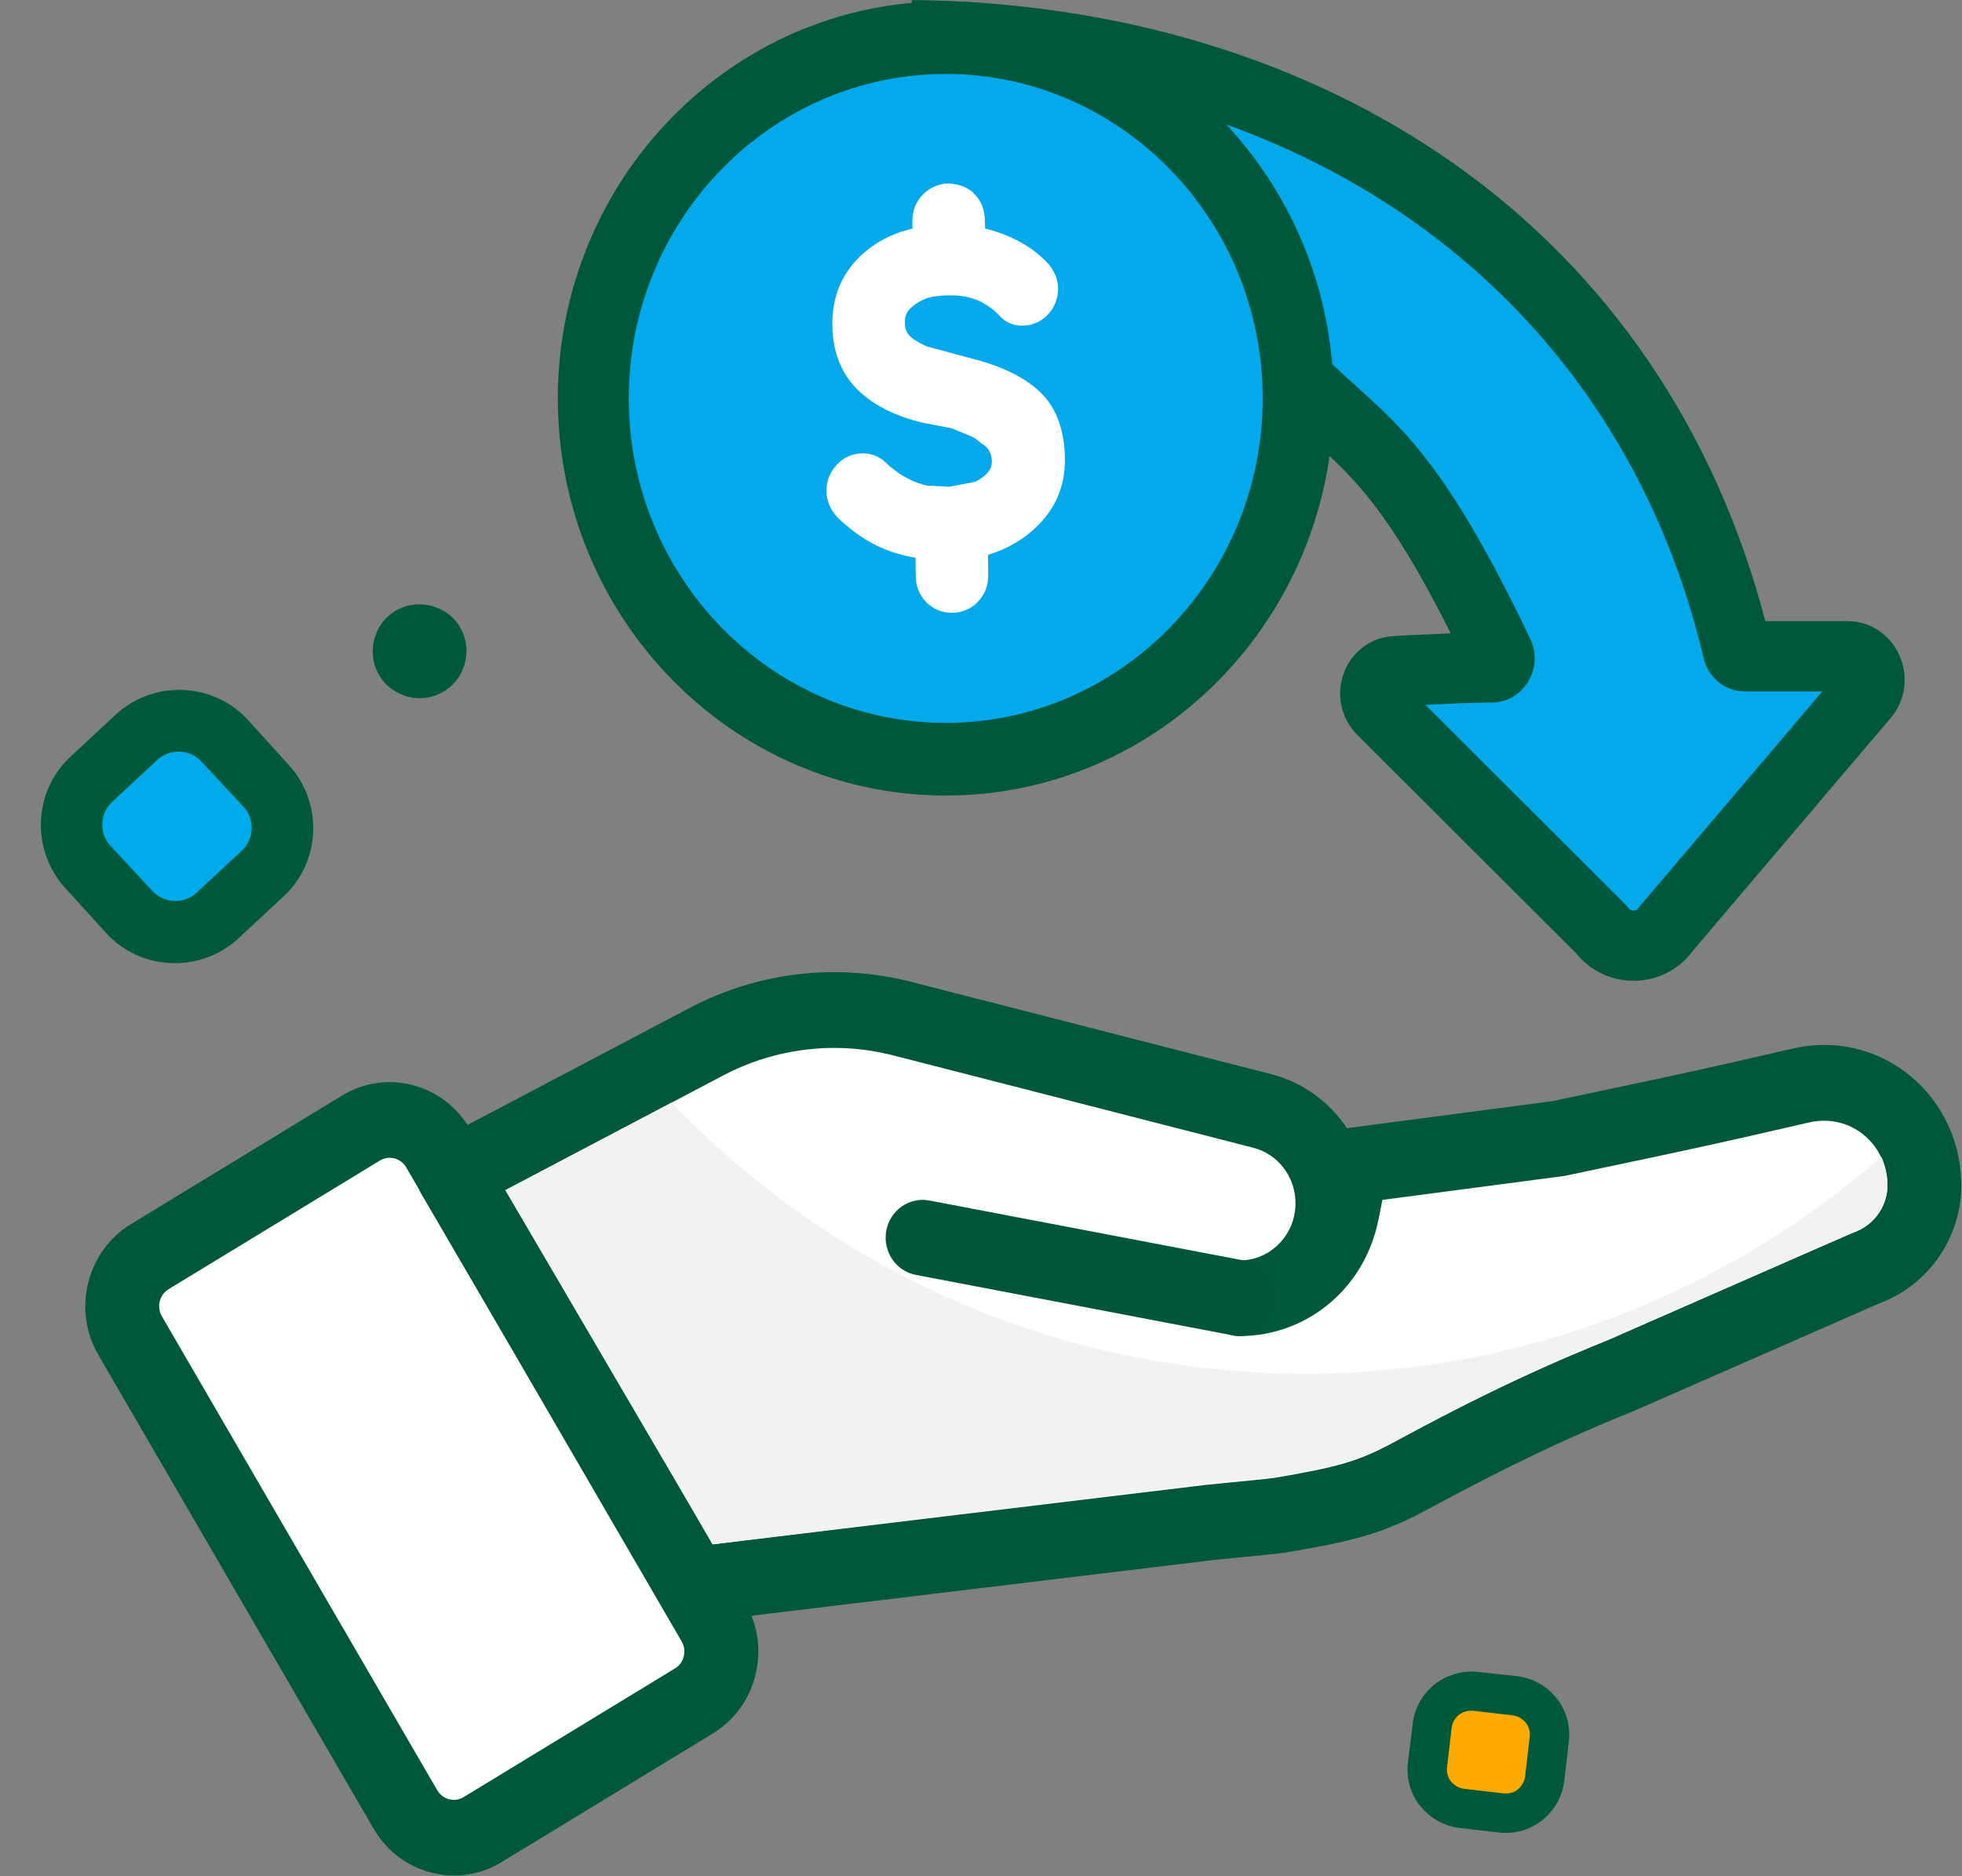
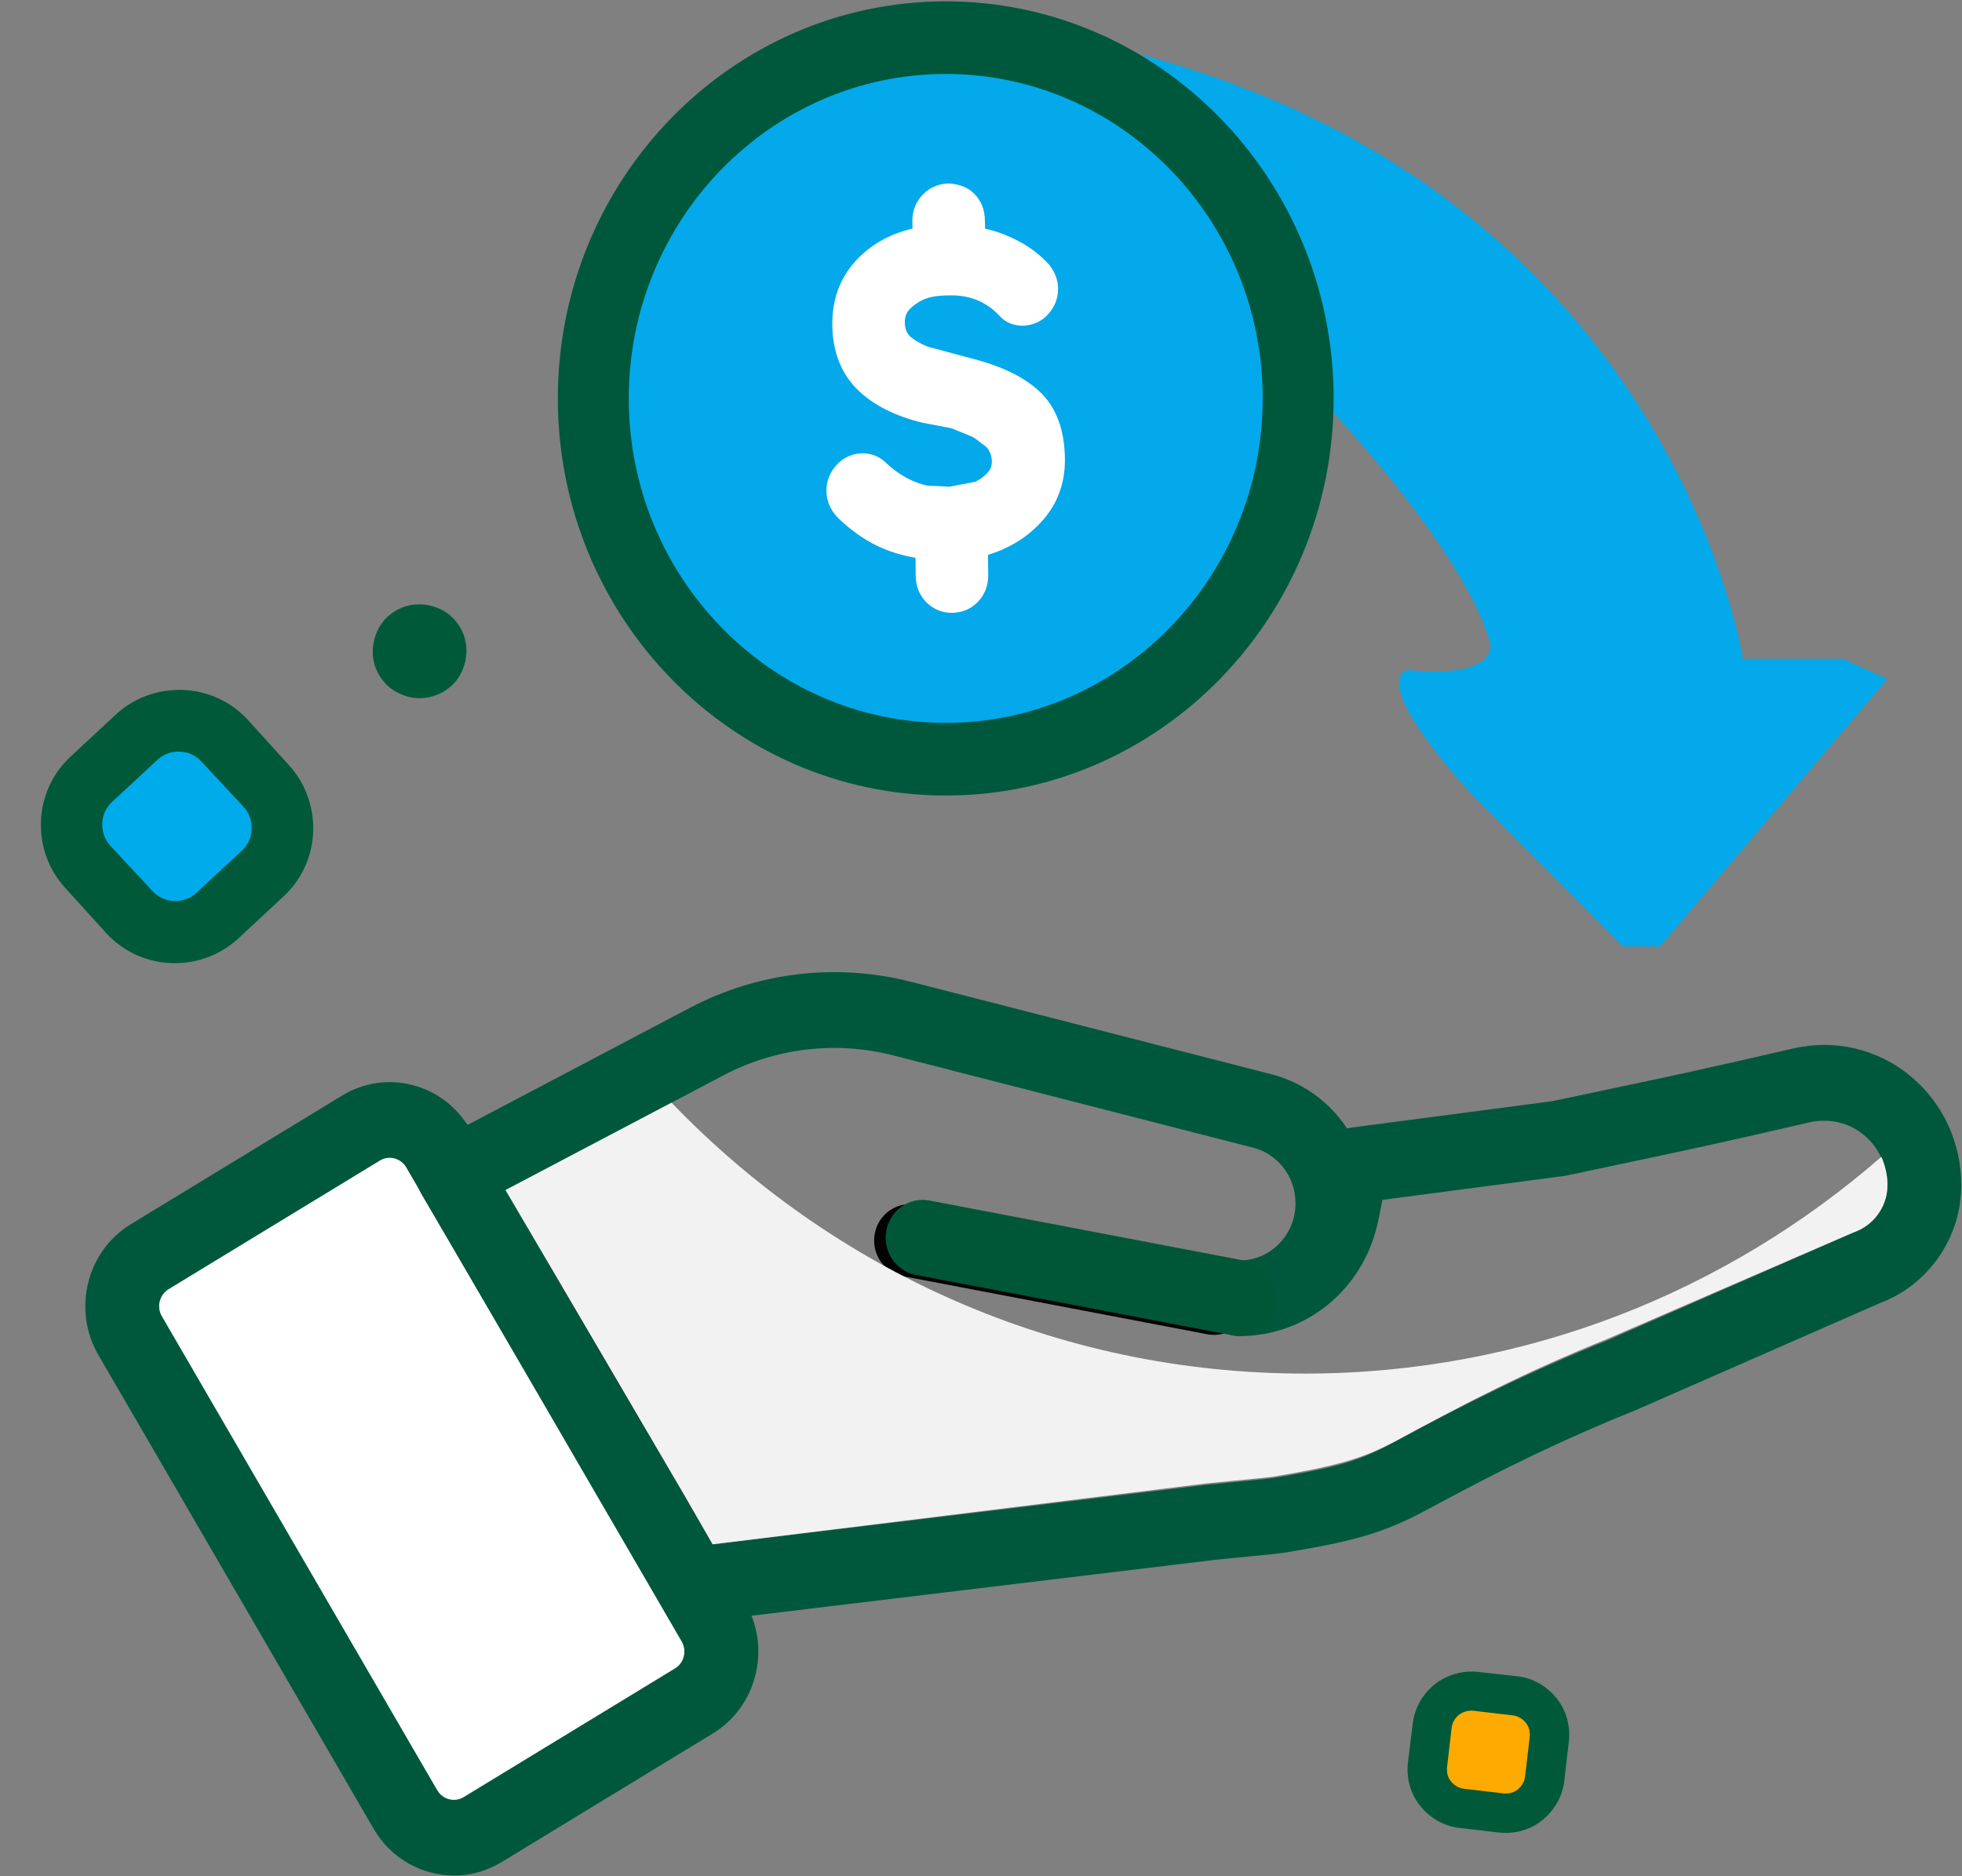
<svg xmlns="http://www.w3.org/2000/svg" width="230" height="220" viewBox="0 0 230 220" fill="none">
  <rect x="0" y="0" width="230" height="220" fill="#808080" stroke="none" />
  <path fill-rule="evenodd" clip-rule="evenodd" d="M166.887 207.118C166.745 208.328 167.101 209.538 167.848 210.499C168.595 211.46 169.699 212.065 170.909 212.242L175.464 212.776C176.674 212.919 177.884 212.563 178.845 211.815C179.806 211.068 180.411 209.965 180.588 208.755L181.122 204.164C181.265 202.954 180.909 201.744 180.161 200.783C179.414 199.822 178.311 199.217 177.101 199.039L172.546 198.506C171.336 198.363 170.126 198.719 169.165 199.467C168.204 200.214 167.599 201.317 167.421 202.527L166.887 207.118Z" fill="#FFAA00" />
  <path d="M165.048 206.651C164.835 208.466 165.333 210.317 166.472 211.74C167.611 213.164 169.248 214.125 171.098 214.338L175.689 214.872C177.504 215.086 179.354 214.587 180.778 213.449C182.201 212.31 183.162 210.673 183.376 208.822L183.91 204.231C184.123 202.416 183.625 200.566 182.486 199.142C181.347 197.719 179.71 196.758 177.86 196.545L173.305 196.046C171.49 195.833 169.639 196.367 168.216 197.47C166.792 198.609 165.831 200.246 165.618 202.061L165.048 206.651ZM172.735 200.601L177.326 201.135C177.931 201.206 178.465 201.527 178.856 201.989C179.248 202.452 179.39 203.093 179.319 203.698L178.785 208.288C178.714 208.893 178.394 209.427 177.931 209.819C177.468 210.21 176.828 210.352 176.223 210.281L171.632 209.747C171.027 209.676 170.493 209.356 170.102 208.893C169.71 208.431 169.568 207.79 169.639 207.185L170.173 202.594C170.244 201.989 170.564 201.456 171.027 201.064C171.525 200.708 172.13 200.53 172.735 200.601Z" fill="#005A3A" />
  <path fill-rule="evenodd" clip-rule="evenodd" d="M15.189 106.973C16.491 108.386 18.344 109.212 20.255 109.286C22.166 109.36 24.063 108.65 25.477 107.348L30.829 102.444C32.243 101.142 33.069 99.29 33.142 97.378C33.216 95.467 32.507 93.57 31.205 92.156L26.301 86.804C24.999 85.39 23.146 84.564 21.235 84.491C19.323 84.417 17.427 85.126 16.013 86.428L10.661 91.332C9.247 92.635 8.4 94.435 8.347 96.398C8.274 98.31 8.983 100.207 10.285 101.62L15.189 106.973Z" fill="#00ABEC" />
  <path d="M12.497 109.461C14.45 111.581 17.203 112.831 20.096 112.931C22.989 113.031 25.793 112.014 27.913 110.061L33.245 105.105C35.365 103.152 36.614 100.399 36.714 97.506C36.814 94.613 35.798 91.809 33.844 89.689L29.014 84.367C27.061 82.247 24.308 80.998 21.415 80.898C18.522 80.797 15.718 81.814 13.598 83.767L8.266 88.724C6.146 90.677 4.897 93.43 4.797 96.323C4.697 99.216 5.713 102.019 7.667 104.14L12.497 109.461ZM13.149 94.024L18.481 89.068C19.187 88.417 20.146 88.088 21.076 88.136C22.058 88.162 22.958 88.586 23.609 89.292L28.565 94.624C29.216 95.331 29.545 96.29 29.497 97.219C29.471 98.201 29.047 99.101 28.341 99.752L23.009 104.708C22.302 105.359 21.343 105.688 20.414 105.641C19.432 105.614 18.532 105.191 17.881 104.484L12.925 99.153C12.274 98.446 11.945 97.487 11.993 96.557C12.019 95.575 12.442 94.675 13.149 94.024Z" fill="#005A3A" />
  <path d="M51.262 81.463C52.616 80.913 53.707 79.863 54.243 78.492C54.8 77.174 54.845 75.638 54.295 74.284C53.745 72.929 52.695 71.838 51.324 71.302C50.006 70.745 48.471 70.701 47.116 71.251C45.761 71.801 44.67 72.85 44.134 74.221C43.577 75.54 43.533 77.075 44.083 78.43C44.633 79.784 45.682 80.875 47.053 81.411C48.393 82.02 49.907 82.013 51.262 81.463Z" fill="#005A3A" />
  <path d="M133.87 6.436C196.146 23.159 204.31 77.256 204.31 77.256H216.05L221.251 79.61L194.612 110.969H190.203L172.661 93.282C159.898 79.257 165.04 78.564 165.04 78.564C175.793 79.61 174.702 75.428 174.702 75.428C171.131 62.882 151.734 43.548 151.734 43.548C151.734 43.548 148.163 18.113 133.87 6.44V6.436Z" fill="#03A9EA" />
  <path d="M111.562 88.263C133.968 88.263 152.132 69.664 152.132 46.72C152.132 23.777 133.968 5.177 111.562 5.177C89.156 5.177 70.992 23.777 70.992 46.72C70.992 69.664 89.156 88.263 111.562 88.263Z" fill="#03A9EA" />
  <path d="M53.903 217.227C50.324 217.227 46.834 215.353 44.879 211.982L13.895 158.649C10.94 153.562 12.578 146.963 17.547 143.94L41.322 129.462C43.729 127.995 46.549 127.579 49.26 128.285C51.975 128.991 54.256 130.738 55.687 133.2L86.671 186.537C88.101 188.999 88.513 191.887 87.82 194.666C87.132 197.445 85.426 199.78 83.018 201.246L59.244 215.724C57.569 216.743 55.723 217.232 53.903 217.232V217.227ZM52.025 207.632C52.636 208.682 53.967 209.031 54.994 208.406L78.768 193.928C79.266 193.625 79.619 193.14 79.76 192.566C79.9 191.991 79.818 191.394 79.52 190.887L48.536 137.549C48.242 137.038 47.766 136.681 47.205 136.536C46.644 136.391 46.06 136.477 45.562 136.78L21.788 151.258C20.761 151.883 20.421 153.25 21.032 154.3L52.016 207.637L52.025 207.632Z" fill="#030303" />
  <path d="M142.306 156.522C142.053 156.522 141.799 156.499 141.541 156.45L105.868 149.643C103.61 149.213 102.121 146.991 102.542 144.678C102.963 142.365 105.135 140.84 107.389 141.274L143.062 148.081C145.32 148.511 146.809 150.733 146.388 153.046C146.017 155.092 144.27 156.526 142.306 156.526V156.522Z" fill="#030303" />
  <path d="M110.866 93.282C85.793 93.282 65.394 72.395 65.394 46.72C65.394 21.045 85.793 0.158 110.866 0.158C135.939 0.158 156.337 21.045 156.337 46.72C156.337 72.395 135.939 93.282 110.866 93.282ZM110.866 8.672C90.377 8.672 73.709 25.738 73.709 46.716C73.709 67.693 90.377 84.76 110.866 84.76C131.354 84.76 148.023 67.693 148.023 46.716C148.023 25.738 131.354 8.672 110.866 8.672Z" fill="#00583C" />
  <path d="M114.35 56.487L111.299 57.071L108.688 56.94C107.914 56.754 107.19 56.514 106.543 56.17C105.61 55.695 104.682 55.057 103.804 54.211C103.08 53.523 102.152 53.152 101.066 53.152C99.93 53.179 98.894 53.627 98.093 54.5C97.292 55.347 96.88 56.406 96.88 57.514C96.88 58.863 97.473 60.081 98.532 61.008C100.107 62.466 101.763 63.575 103.47 64.29C104.633 64.792 105.923 65.163 107.321 65.403L107.348 67.494C107.348 68.739 107.787 69.798 108.588 70.617C109.389 71.409 110.399 71.861 111.612 71.861C112.802 71.834 113.861 71.386 114.635 70.567C115.436 69.748 115.848 68.662 115.848 67.444L115.821 65.064C118.147 64.349 120.134 63.185 121.736 61.542C123.827 59.452 124.863 56.858 124.836 53.844C124.809 50.431 123.827 47.757 121.89 45.933C120.238 44.371 117.835 43.127 114.73 42.253L108.71 40.638C107.882 40.294 107.212 39.895 106.719 39.474C106.28 39.049 106.072 38.547 106.072 37.782C106.072 37.121 106.253 36.619 106.719 36.166C108.14 34.872 109.353 34.632 111.553 34.632C114.911 34.632 116.59 36.433 117.237 37.094L117.445 37.307C118.894 38.628 121.424 38.443 122.845 36.881C123.619 36.035 124.035 35.003 124.035 33.89C124.035 32.541 123.415 31.296 122.302 30.346C121.27 29.341 119.975 28.495 118.504 27.834C117.549 27.386 116.513 27.042 115.481 26.802L115.454 25.874C115.454 24.657 115.042 23.571 114.264 22.779C113.54 22.009 112.585 21.616 111.24 21.507C110.077 21.534 109.018 21.955 108.217 22.779C107.389 23.598 106.95 24.684 106.95 25.929L106.977 26.802C104.47 27.386 102.379 28.522 100.722 30.16C98.604 32.251 97.545 34.894 97.568 38.071C97.595 41.298 98.654 43.946 100.722 45.879C102.506 47.544 104.959 48.789 108.113 49.558L111.548 50.219L114.001 51.224C114.336 51.409 114.571 51.595 115.087 52.016L115.372 52.201C115.477 52.305 115.581 52.387 115.603 52.387C116.042 52.862 116.251 53.391 116.273 54.106C116.273 54.663 116.092 55.111 115.653 55.564C115.241 55.962 114.721 56.306 114.336 56.492L114.35 56.487Z" fill="white" />
-   <path d="M191.489 115.002C188.877 115.002 186.461 113.848 184.781 111.797L159.079 86.136C157.151 84.176 156.581 81.289 157.599 78.75C158.604 76.251 160.935 74.627 163.56 74.572C164.126 74.541 167.104 74.378 170.072 74.26C162.713 59.628 158.672 55.98 153.662 51.463C152.576 50.486 151.458 49.472 150.245 48.309L155.762 42.312C156.875 43.385 157.948 44.353 158.984 45.286C164.877 50.603 169.964 55.193 179.387 74.903C180.161 76.523 180.066 78.406 179.133 79.936C178.201 81.465 176.594 82.379 174.838 82.379C172.915 82.379 169.575 82.524 167.09 82.642L190.751 106.262L190.919 106.48C191.109 106.729 191.348 106.769 191.52 106.769C191.688 106.765 191.928 106.701 192.104 106.443L192.236 106.249L213.625 81.072H204.532C202.238 81.062 200.26 79.465 199.717 77.179C189.787 35.143 154.182 8.726 106.806 8.237L106.887 0C131.005 0.249 152.983 6.888 170.448 19.199C188.524 31.939 201.102 50.445 206.94 72.83H216.567C219.228 72.839 221.563 74.378 222.667 76.858C223.772 79.338 223.369 82.153 221.622 84.208L198.585 111.322C196.979 113.576 194.512 114.911 191.774 114.997C191.679 114.997 191.584 115.002 191.489 115.002Z" fill="#00583C" />
  <path d="M47.557 212.222L15.229 156.567C13.383 153.386 14.401 149.272 17.51 147.38L42.357 132.25C45.462 130.358 49.481 131.404 51.327 134.585L83.655 190.24C85.502 193.421 84.484 197.535 81.374 199.427L56.527 214.557C53.423 216.449 49.404 215.403 47.557 212.222Z" fill="white" />
  <path d="M53.215 219.911C49.486 219.911 45.852 217.96 43.81 214.448L11.532 158.875C8.454 153.576 10.161 146.701 15.334 143.546L40.104 128.462C42.611 126.936 45.548 126.497 48.377 127.235C51.206 127.973 53.582 129.788 55.075 132.358L87.358 187.936C88.847 190.502 89.277 193.512 88.557 196.408C87.838 199.305 86.064 201.74 83.556 203.265L58.786 218.35C57.039 219.413 55.12 219.92 53.219 219.92L53.215 219.911ZM51.26 209.913C51.898 211.009 53.283 211.371 54.355 210.719L79.126 195.634C79.646 195.318 80.013 194.815 80.157 194.218C80.307 193.62 80.216 192.996 79.909 192.466L47.626 136.889C47.318 136.359 46.825 135.984 46.241 135.83C45.657 135.676 45.05 135.766 44.53 136.083L19.76 151.168C18.692 151.82 18.339 153.241 18.972 154.336L51.255 209.913H51.26Z" fill="#00583C" />
-   <path d="M225.581 138.975C225.581 139.129 225.581 139.283 225.572 139.432C225.418 143.637 222.662 147.276 218.788 148.674L190.198 161.211C181.214 164.836 174.113 168.316 165.157 173.163C160.491 175.689 157.291 176.44 150.077 177.662C148.99 177.848 142.926 178.382 141.835 178.513L81.248 185.822L76.513 177.694L53.147 137.771L82.8 122.148C89.883 118.419 98.043 117.455 105.769 119.433L147.968 130.258C152.81 131.503 156.209 135.956 156.209 141.071C156.209 144.148 154.992 146.936 153.023 148.95C151.054 150.969 148.33 152.213 145.324 152.213C151.032 152.213 155.992 148.181 157.277 142.483C157.866 139.871 158.065 137.545 158.97 136.613L182.685 133.494C196.915 130.485 198.539 130.186 211.135 127.271C214.565 126.479 218.286 127.194 221.205 129.598C224.106 131.987 225.586 135.468 225.586 138.966L225.581 138.975Z" fill="white" />
  <path d="M81.248 190.258C79.736 190.258 78.315 189.448 77.528 188.094L72.793 179.966L49.431 140.052C48.816 139.002 48.653 137.735 48.983 136.554C49.313 135.373 50.101 134.386 51.164 133.825L80.818 118.202C88.838 113.974 98.075 112.884 106.823 115.129L149.022 125.954C152.756 126.914 155.874 129.231 157.916 132.313C158.078 132.272 158.246 132.241 158.413 132.218L181.966 129.118C183.908 128.706 185.614 128.349 187.148 128.023C196.802 125.986 199.399 125.438 210.18 122.945C215.068 121.813 220.078 122.981 223.916 126.14C227.727 129.276 229.913 133.952 229.913 138.966C229.913 139.174 229.913 139.383 229.899 139.595C229.682 145.465 225.862 150.752 220.372 152.797L191.905 165.279C191.864 165.298 191.828 165.311 191.787 165.329C183.622 168.624 176.72 171.919 167.18 177.078C161.871 179.948 158.11 180.794 150.783 182.03C150.004 182.161 147.977 182.36 144.967 182.65C143.849 182.758 142.691 182.867 142.338 182.912L81.75 190.221C81.578 190.244 81.411 190.253 81.243 190.253L81.248 190.258ZM59.243 139.555L80.234 175.417L83.533 181.084L141.333 174.114C141.763 174.064 142.691 173.974 144.166 173.829C145.791 173.675 148.814 173.385 149.375 173.29C156.458 172.091 159.124 171.417 163.134 169.249C171.33 164.813 178.793 161.052 188.551 157.115L217.082 144.601C217.168 144.565 217.258 144.528 217.349 144.497C219.594 143.687 221.155 141.587 221.241 139.269C221.241 139.174 221.246 139.075 221.246 138.98C221.246 136.667 220.236 134.513 218.48 133.069C216.711 131.612 214.38 131.082 212.081 131.612C201.219 134.124 198.363 134.725 188.89 136.726C187.32 137.056 185.559 137.427 183.555 137.853C183.446 137.875 183.337 137.894 183.229 137.907L162.052 140.695C162.002 140.944 161.953 141.197 161.912 141.424C161.79 142.048 161.654 142.759 161.486 143.497C159.739 151.236 153.109 156.649 145.352 156.662C145.347 156.662 145.343 156.662 145.334 156.662C142.935 156.671 140.984 154.684 140.984 152.227C140.984 149.769 142.926 147.792 145.316 147.792C147.067 147.792 148.715 147.095 149.95 145.827C151.186 144.56 151.869 142.877 151.869 141.084C151.869 138.002 149.828 135.323 146.909 134.576L104.71 123.75C98.002 122.03 90.924 122.868 84.778 126.104L59.234 139.564L59.243 139.555Z" fill="#00583C" />
  <path d="M145.329 156.658C145.067 156.658 144.8 156.635 144.533 156.581L107.362 149.489C105.009 149.041 103.461 146.723 103.895 144.316C104.334 141.908 106.597 140.319 108.946 140.767L146.117 147.859C148.47 148.307 150.018 150.625 149.584 153.032C149.195 155.164 147.375 156.658 145.329 156.658Z" fill="#005738" />
  <path d="M221.259 138.925C221.259 139.025 221.259 139.12 221.255 139.215C221.169 141.532 219.639 143.655 217.399 144.465L217.263 144.515L188.524 156.956C178.766 160.894 171.873 164.501 163.677 168.936C159.667 171.104 156.431 171.937 149.348 173.136C148.782 173.231 145.759 173.521 144.134 173.675C142.663 173.815 141.736 173.906 141.306 173.955L83.538 181.079L80.207 175.263L59.252 139.545L78.718 129.294C97.654 148.968 123.854 161.061 152.964 161.061C178.739 161.061 202.337 151.498 220.549 135.644C220.988 136.626 221.268 137.812 221.268 138.925H221.259Z" fill="#F2F2F2" />
</svg>